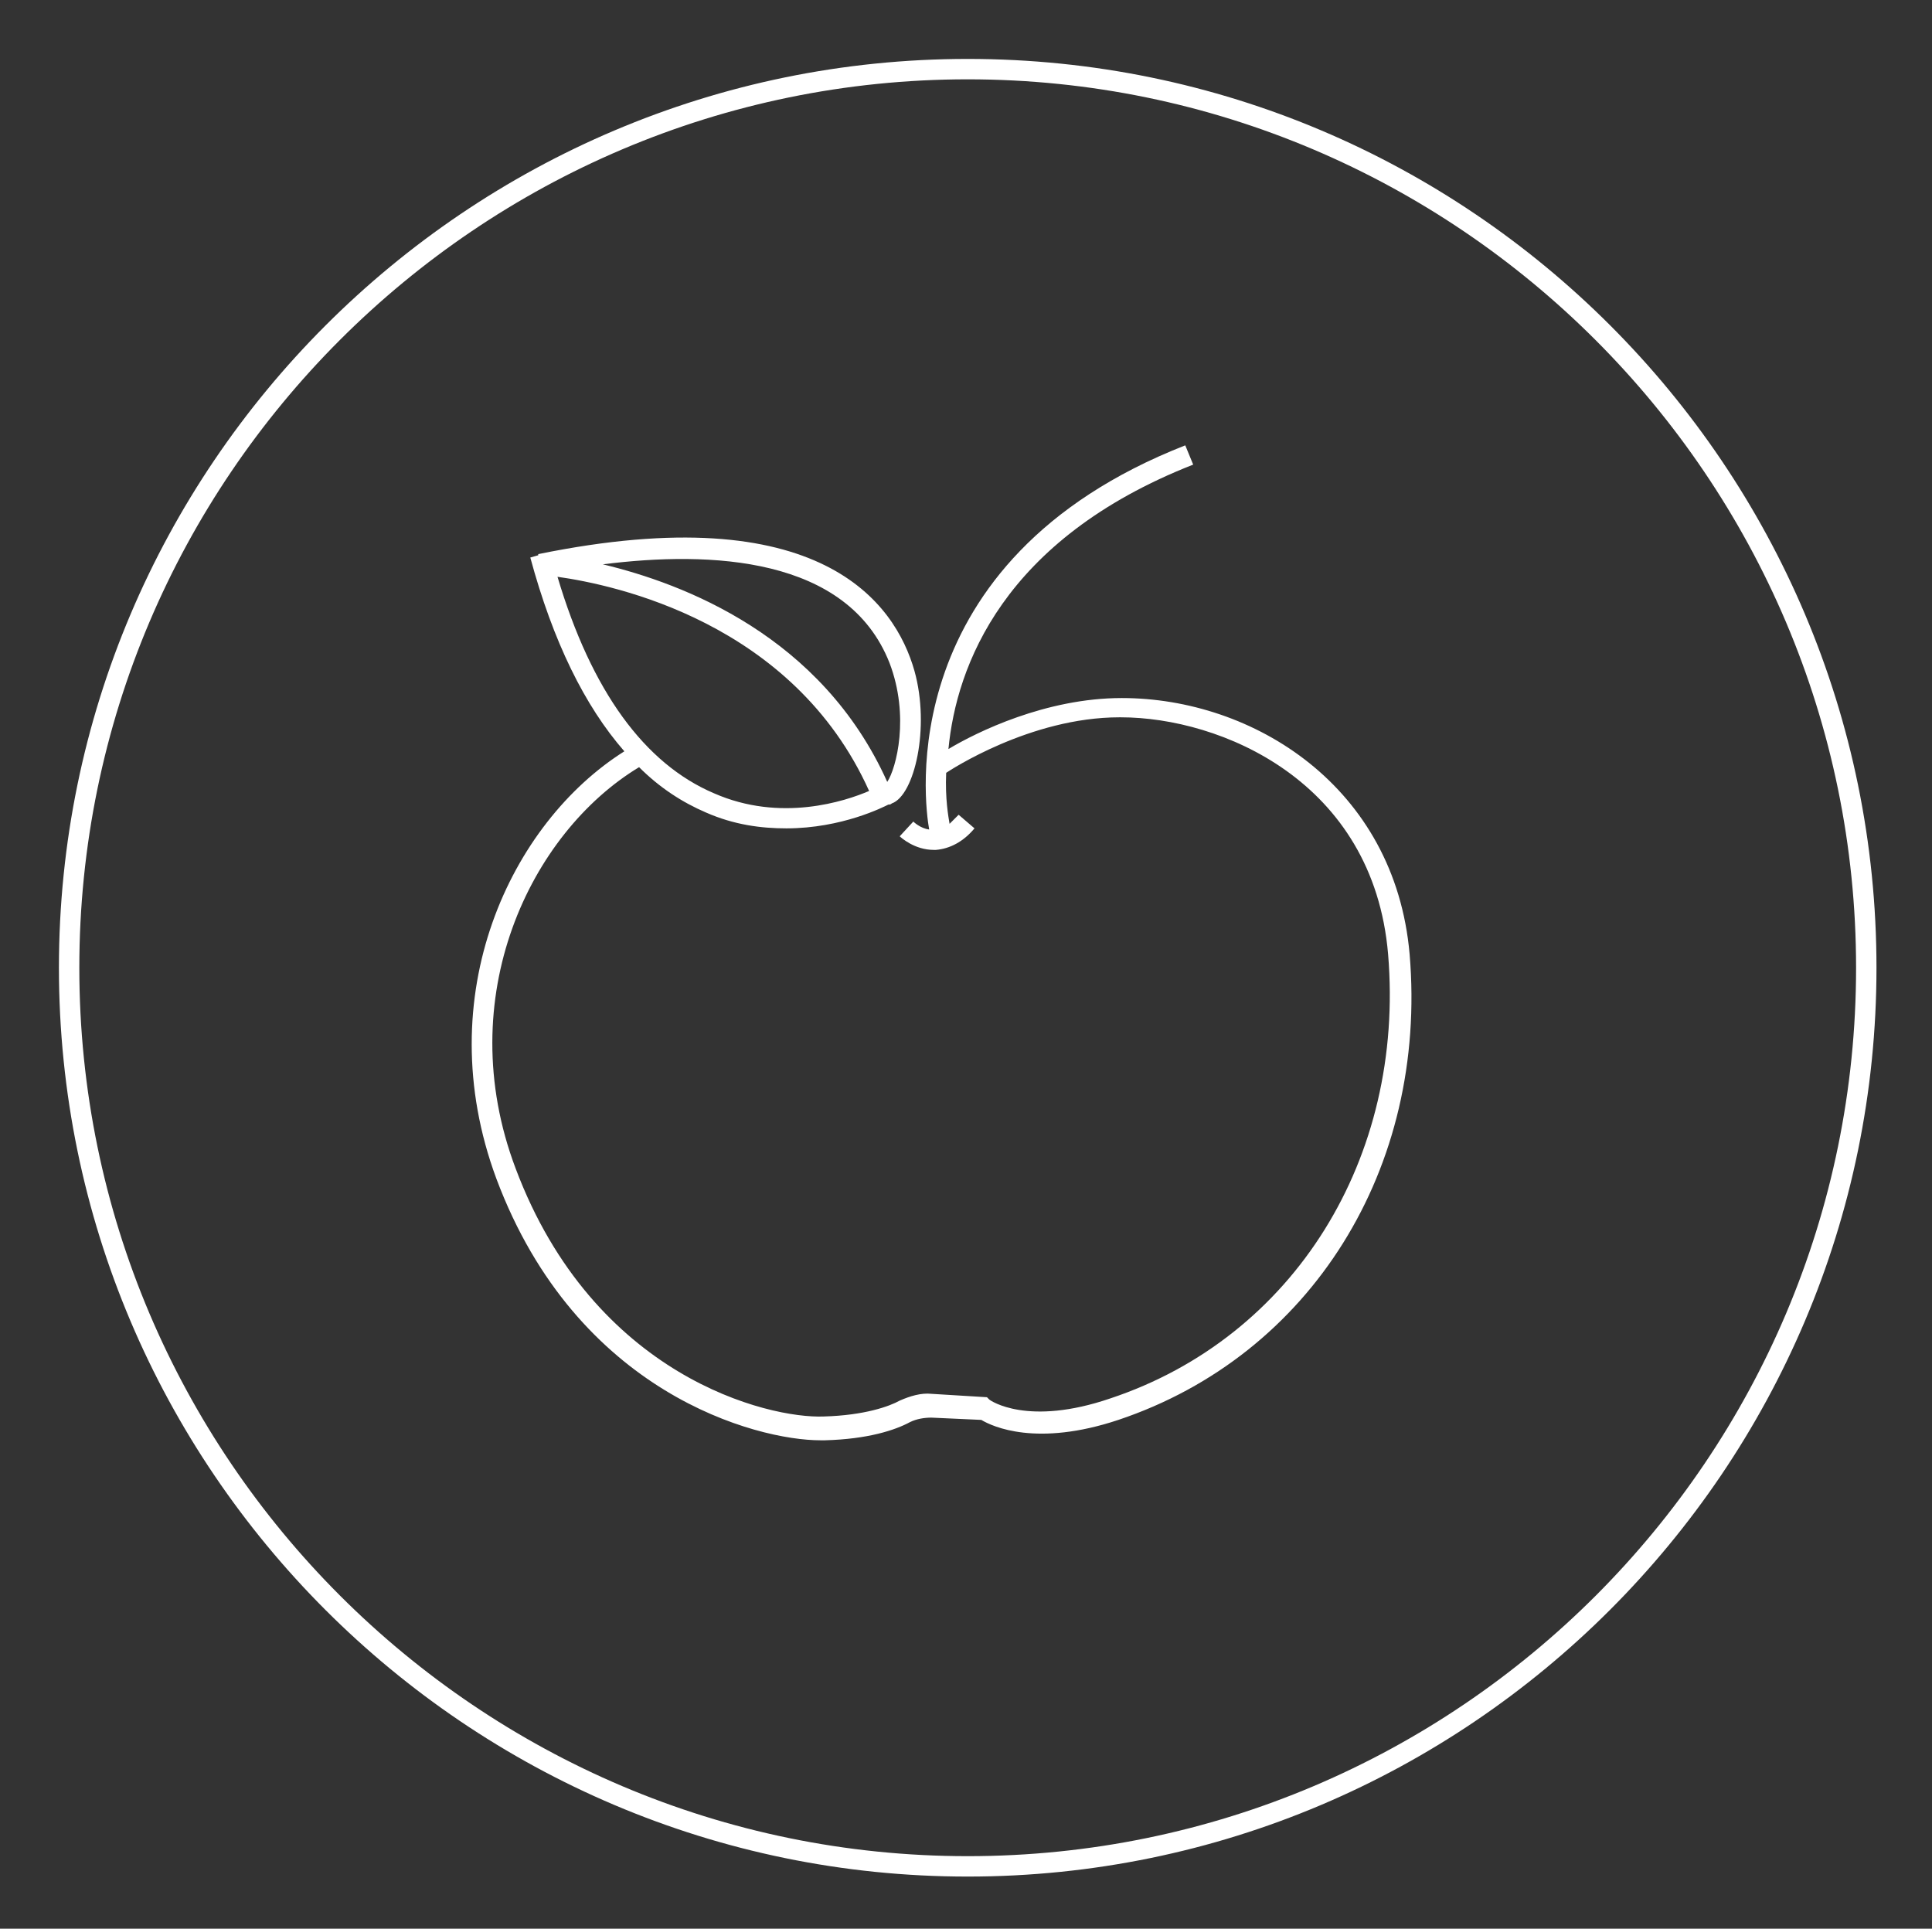
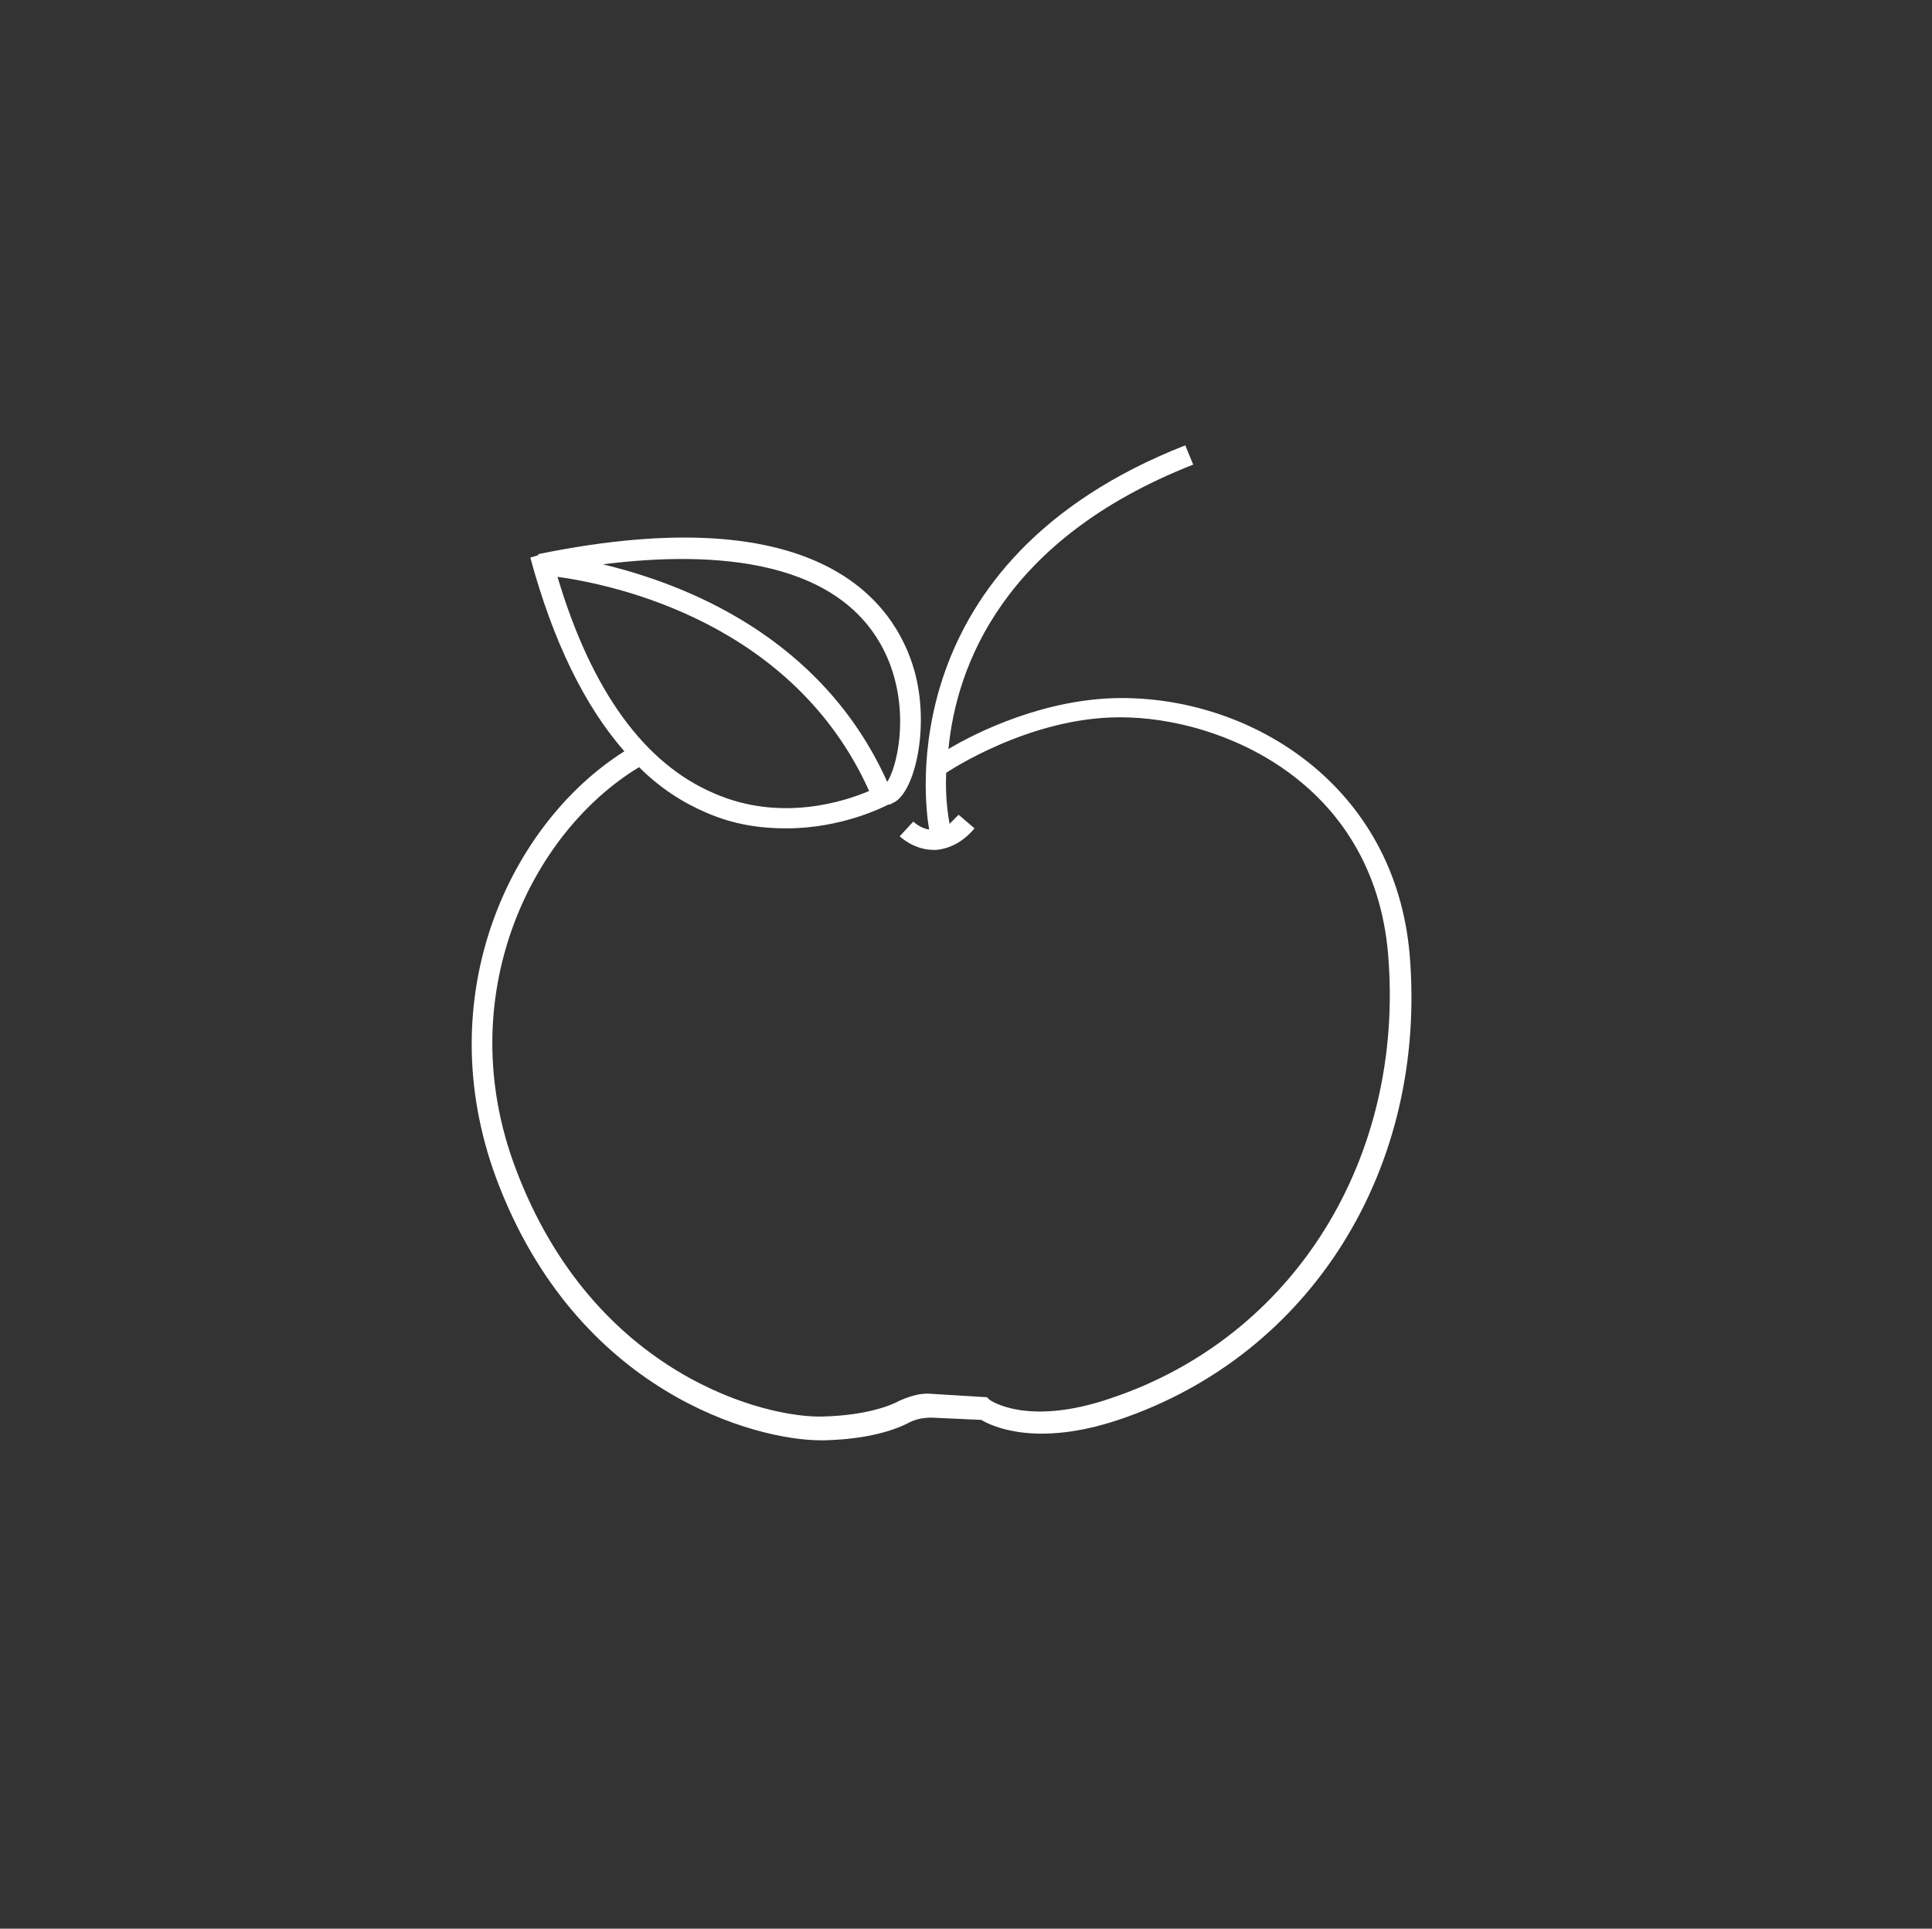
<svg xmlns="http://www.w3.org/2000/svg" version="1.1" id="Ebene_1" x="0px" y="0px" viewBox="0 0 170.5 170.2" style="enable-background:new 0 0 170.5 170.2;" xml:space="preserve">
  <rect x="0" y="0" width="170.5" height="170.2" fill="#333333" stroke="none" />
  <style type="text/css">
	.st0{fill:#FFFFFF;}
</style>
  <g>
-     <path class="st0" d="M85.4,5.2c-44.2,0-80.2,36-80.2,80.2s36,80.2,80.2,80.2s80.2-36,80.2-80.2S129.7,5.2,85.4,5.2z M85.4,163.8   C42.2,163.8,7,128.6,7,85.4S42.2,7,85.4,7s78.4,35.2,78.4,78.4S128.7,163.8,85.4,163.8z" />
    <path class="st0" d="M99,61.6C98.9,61.6,98.9,61.6,99,61.6c-6.7,0-12.8,3-15.3,4.5c0.7-7.3,4.8-18.5,21.6-25.1l-0.7-1.7   C78.6,49.5,81.6,71,82,73.2c-0.8-0.1-1.4-0.7-1.4-0.7l-1.2,1.3c0.1,0.1,1.3,1.2,3,1.2c0.1,0,0.1,0,0.2,0c1.2-0.1,2.4-0.7,3.4-1.9   l-1.4-1.2c-0.3,0.3-0.6,0.6-0.8,0.8c-0.1-0.6-0.4-2.2-0.3-4.5c0.3-0.2,7.4-4.9,15.3-4.9c0,0,0,0,0.1,0c8.8,0,22.3,5.6,23.6,20.9   c1.5,18-8.3,33.8-24.5,39.2c-7.3,2.5-10.6,0.2-10.7,0.1l-0.2-0.2l-4.9-0.3c-0.9-0.1-1.9,0.2-2.8,0.6c-0.9,0.5-3.1,1.3-6.7,1.4   c-4.9,0.2-20.3-3.5-27.2-21.9C39.8,88,46.8,73.5,56.4,67.7c1.8,1.8,3.8,3.1,5.9,4c2.5,1.1,4.9,1.4,7.1,1.4c4.9,0,8.6-1.9,9-2.1   c0.1,0,0.2,0,0.3-0.1c2-0.7,3.4-6.7,2-11.7c-1.7-6-8.3-15.4-33.2-10.3V49l-0.7,0.2c2,7.4,4.8,13.1,8.3,17.1   c-10,6.3-17.3,21.5-11.3,37.7c7.1,19,23,23.1,28.6,23.1c0.1,0,0.2,0,0.4,0c3.8-0.1,6.2-0.9,7.5-1.6c0.6-0.3,1.3-0.4,1.9-0.4   l4.4,0.2c1,0.6,4.9,2.4,12.1,0c17-5.7,27.3-22.2,25.7-41.1C123.1,69.4,110.6,61.6,99,61.6z M63,70c-6.1-2.6-10.8-9-13.8-19.1   c5,0.7,20.8,4,27.5,18.9C74.6,70.7,68.9,72.6,63,70z M78.5,58.5c1.8,4.7,0.6,9.3-0.2,10.5c-5.8-12.9-18-17.5-25.1-19.2   C62.7,48.6,74.8,49.1,78.5,58.5z" />
  </g>
</svg>